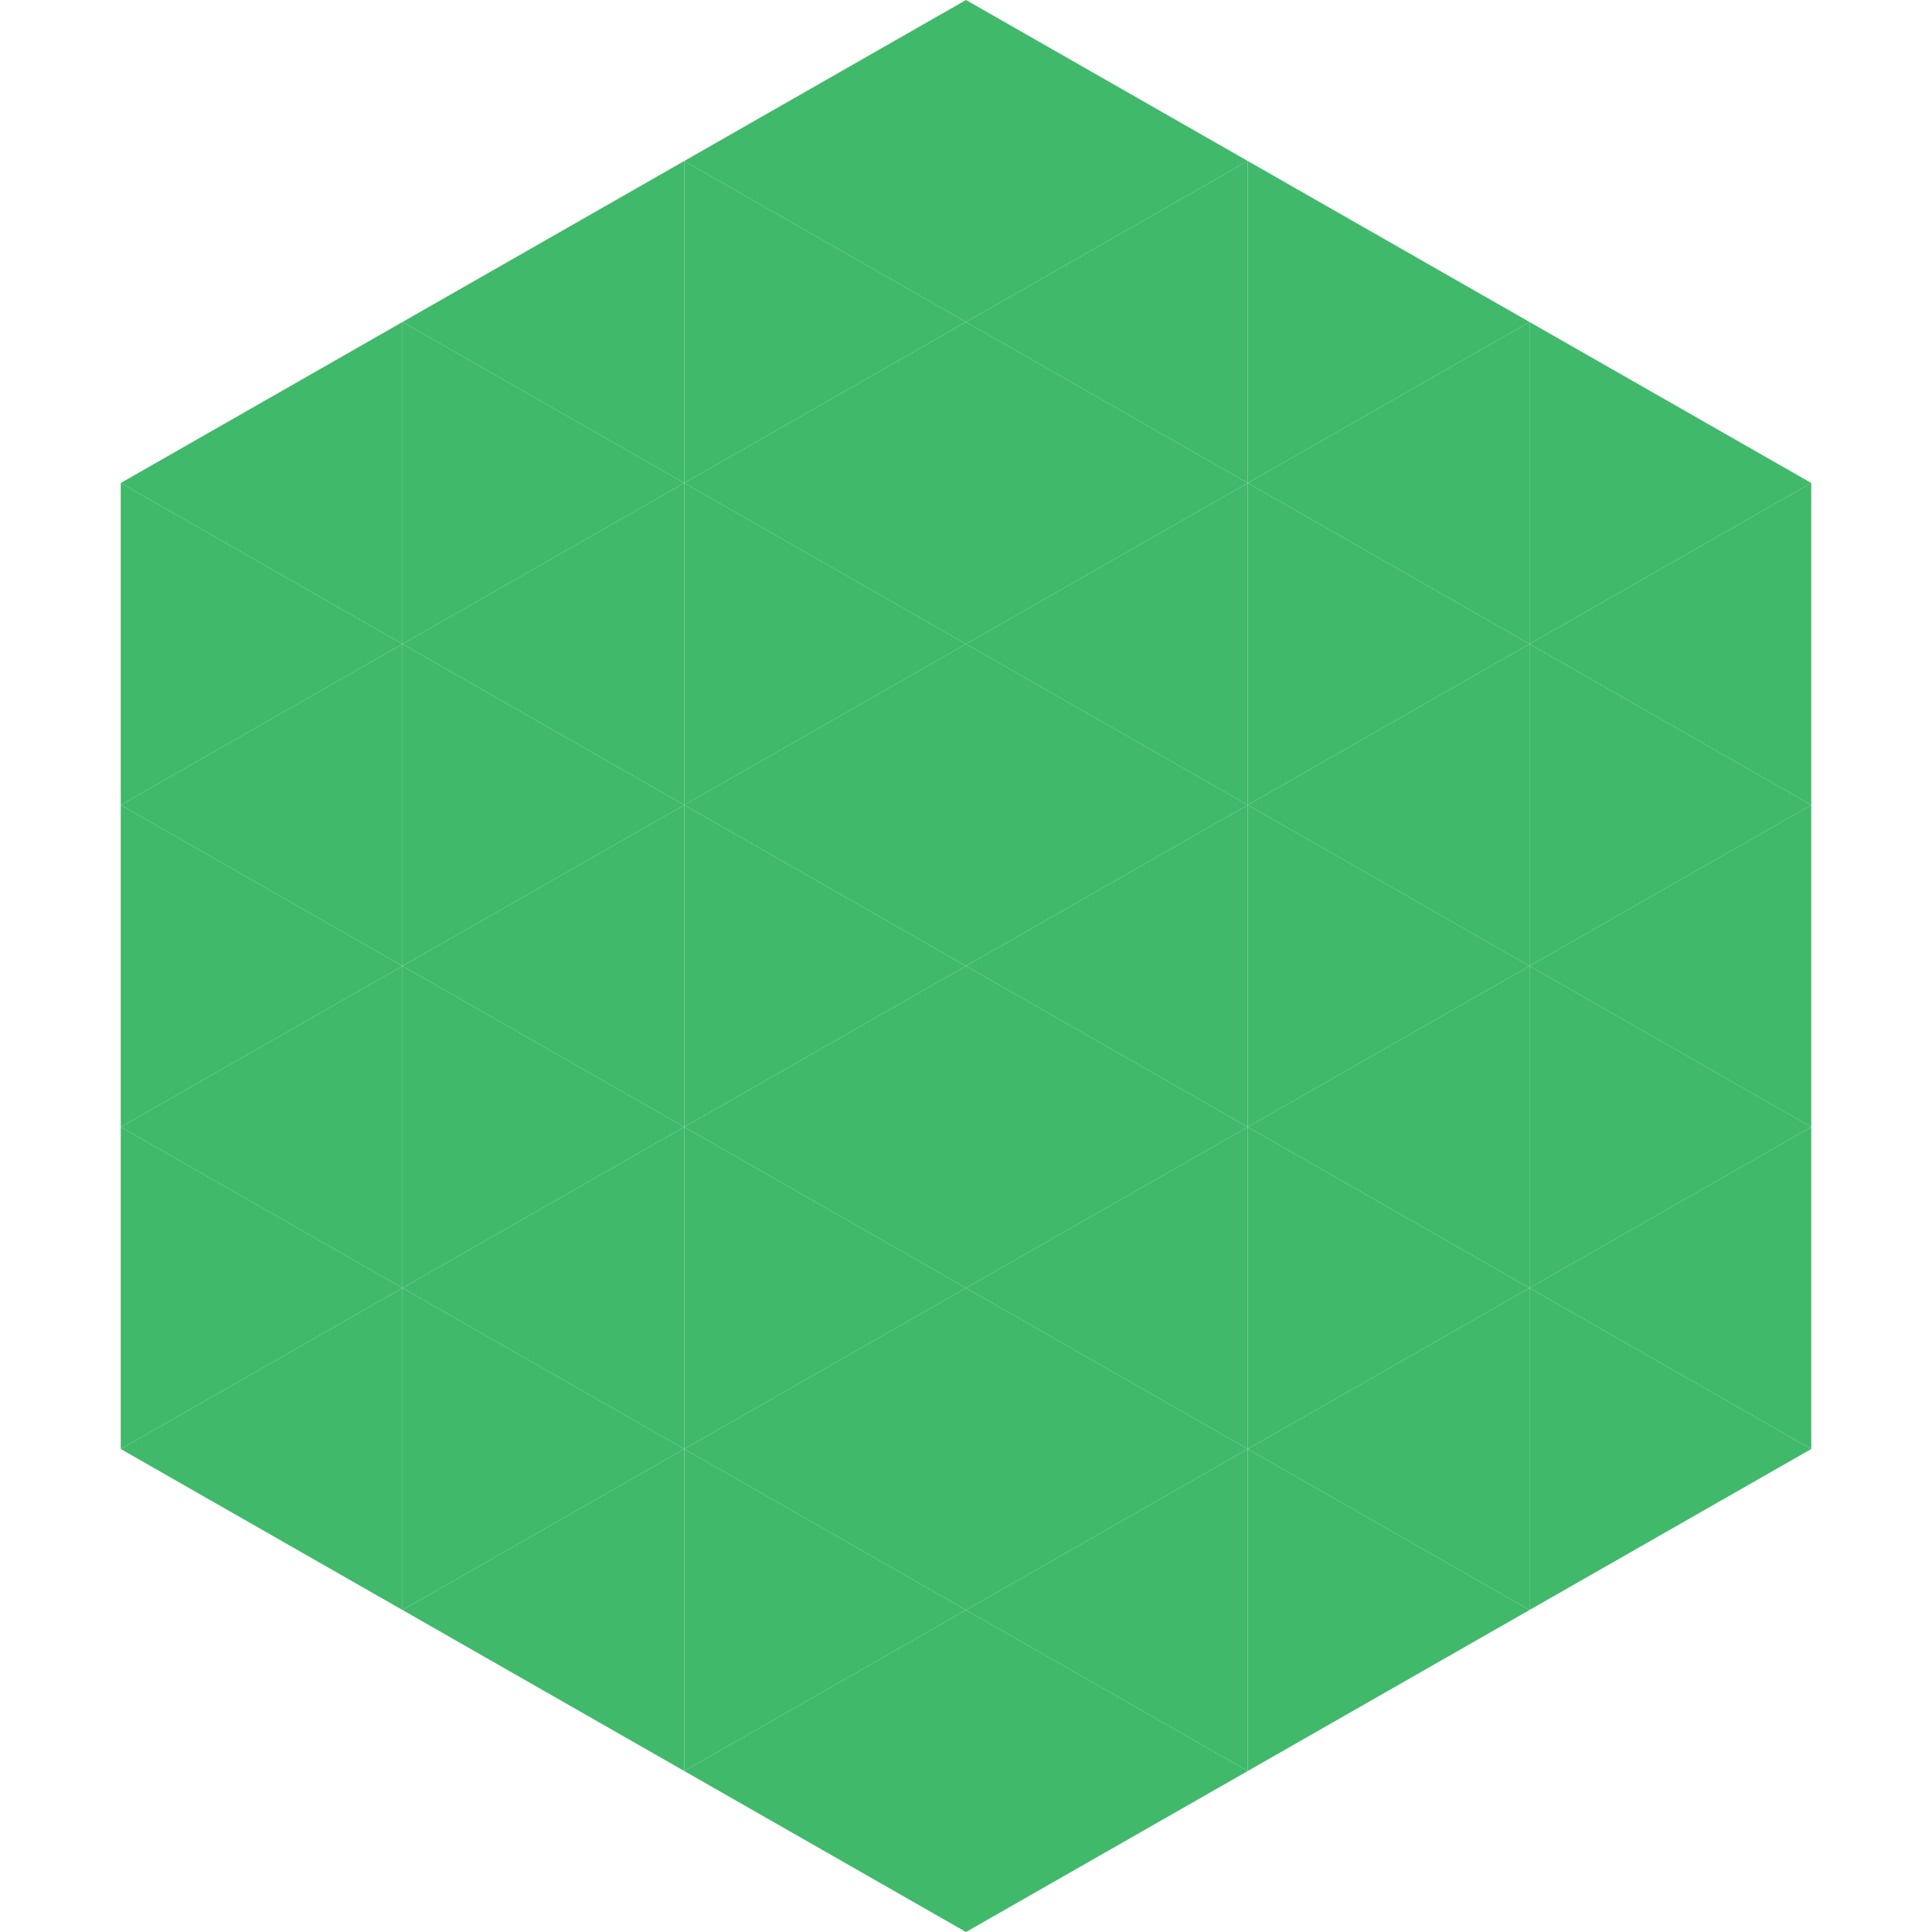
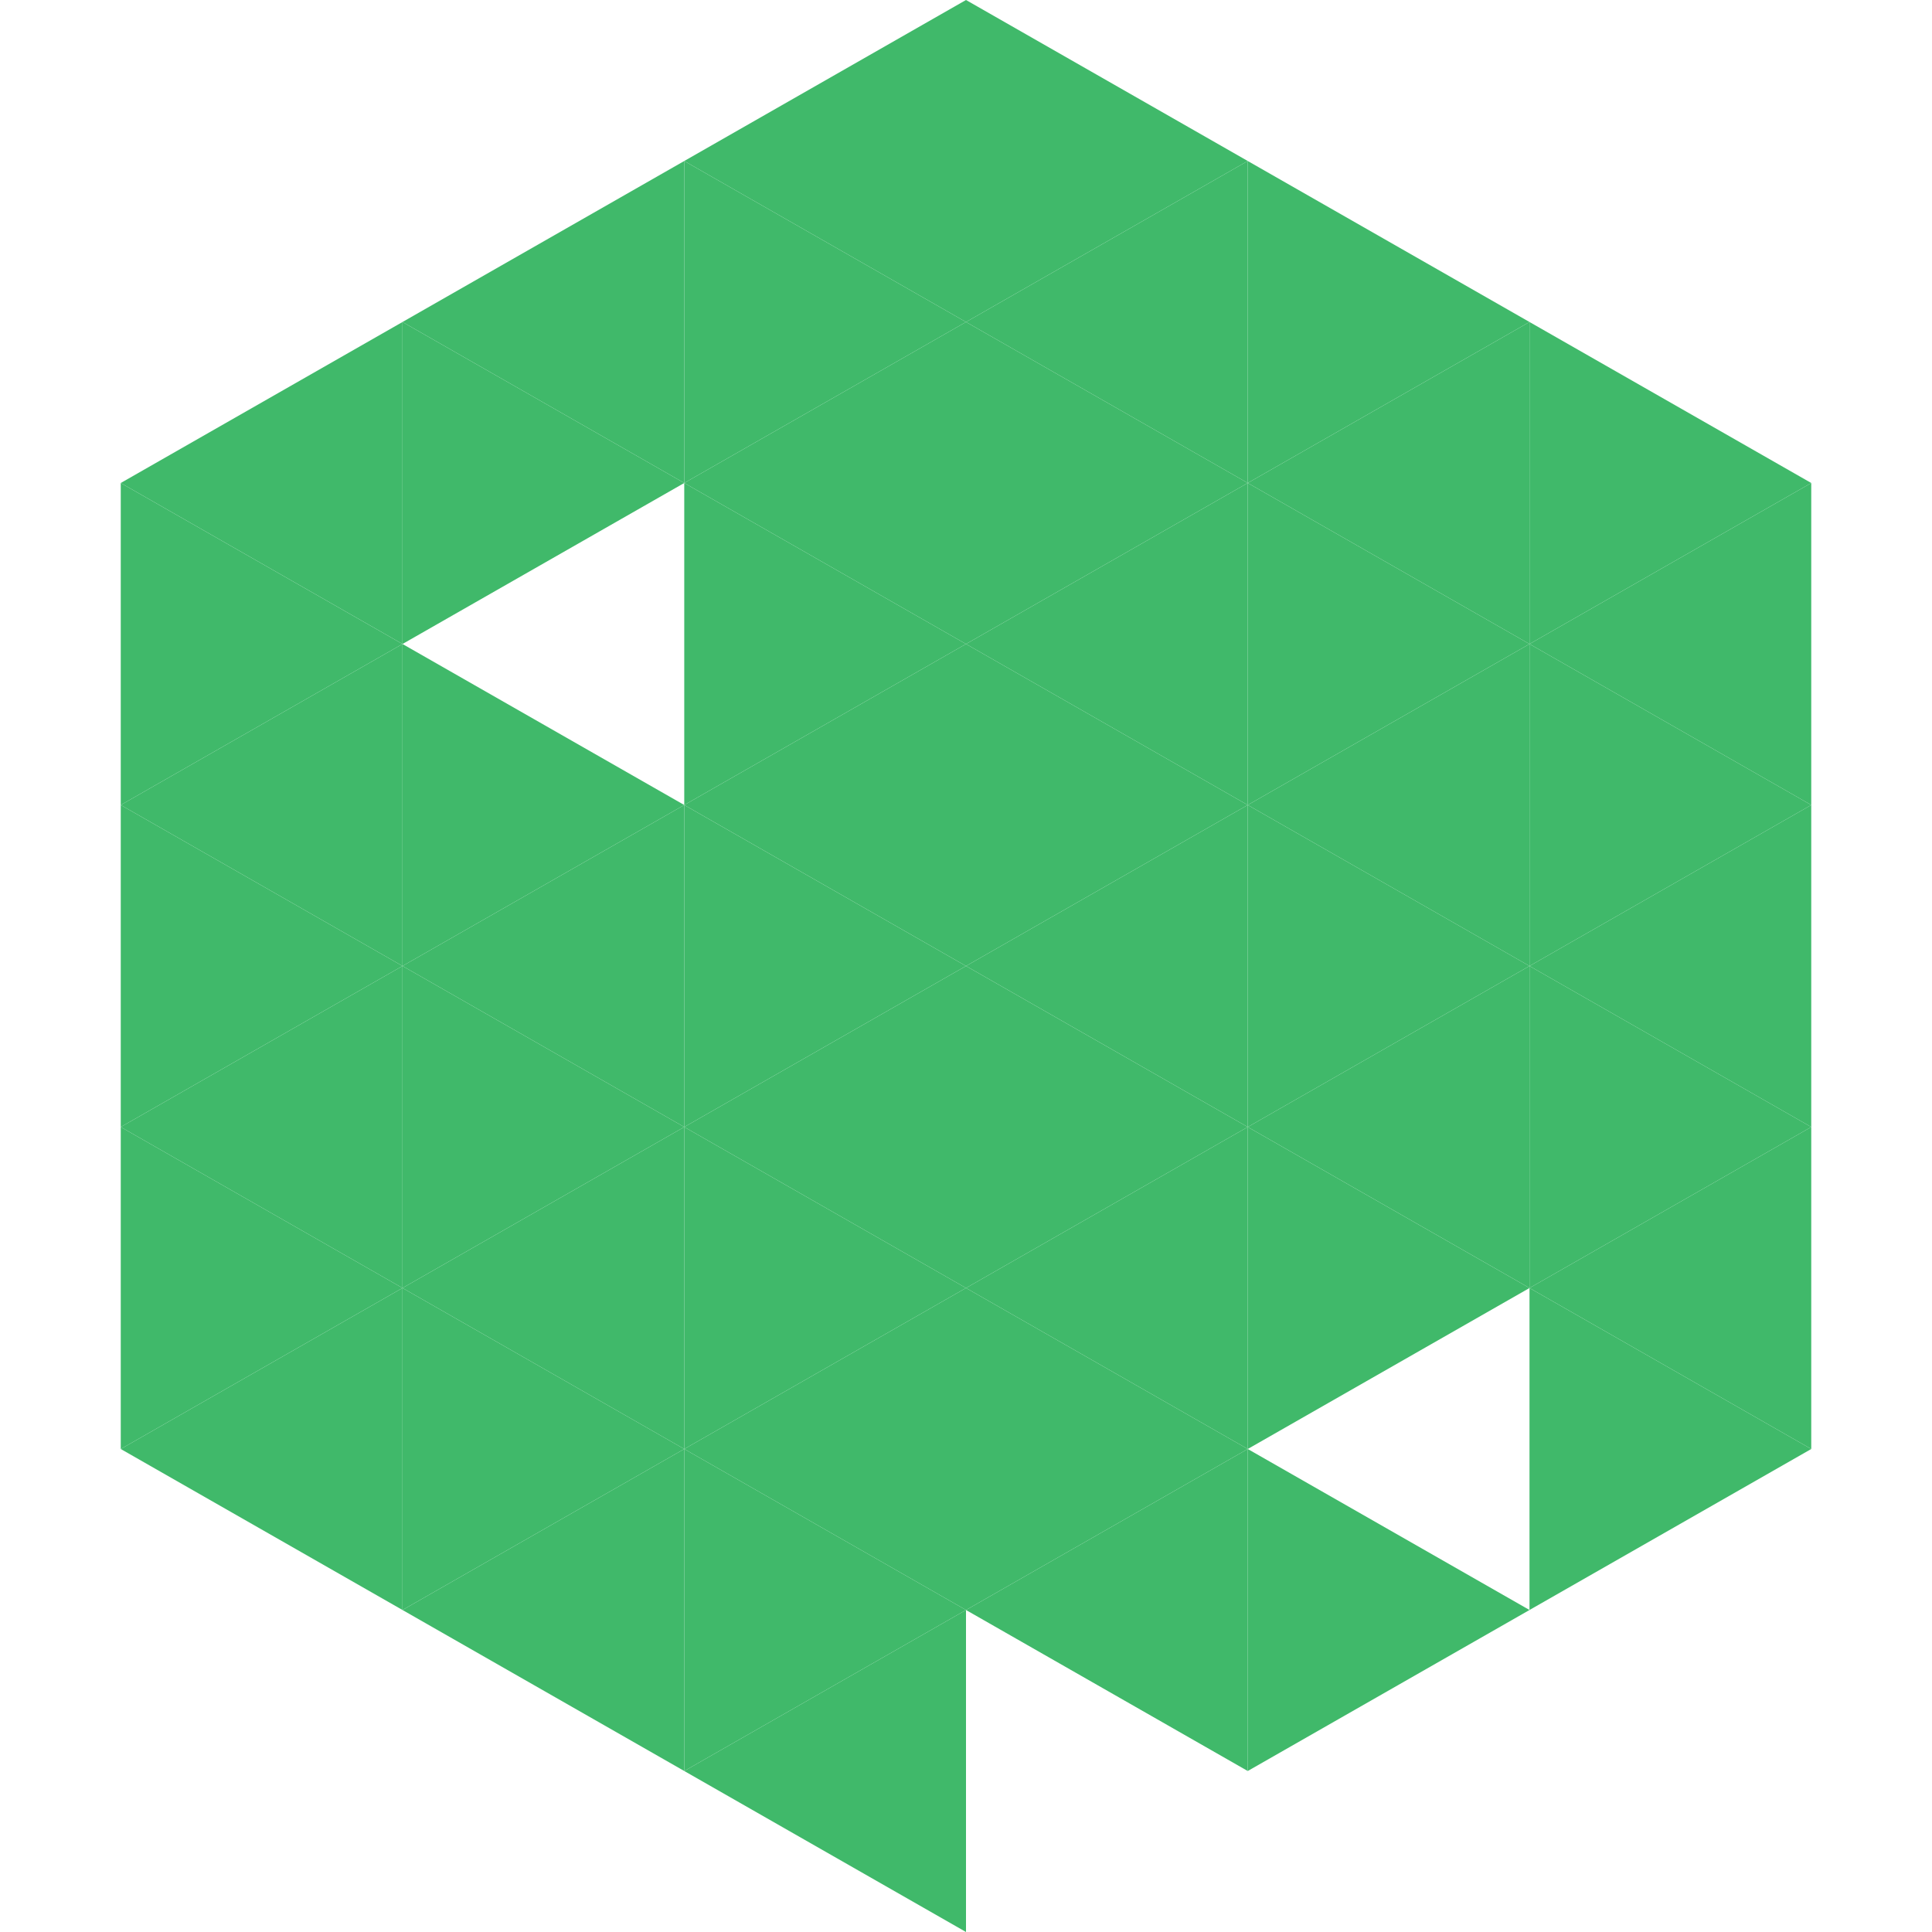
<svg xmlns="http://www.w3.org/2000/svg" width="240" height="240">
  <polygon points="50,40 15,60 50,80" style="fill:rgb(64,185,106)" />
  <polygon points="190,40 225,60 190,80" style="fill:rgb(64,185,106)" />
  <polygon points="15,60 50,80 15,100" style="fill:rgb(64,185,106)" />
  <polygon points="225,60 190,80 225,100" style="fill:rgb(64,185,106)" />
  <polygon points="50,80 15,100 50,120" style="fill:rgb(64,185,106)" />
  <polygon points="190,80 225,100 190,120" style="fill:rgb(64,185,106)" />
  <polygon points="15,100 50,120 15,140" style="fill:rgb(64,185,106)" />
  <polygon points="225,100 190,120 225,140" style="fill:rgb(64,185,106)" />
  <polygon points="50,120 15,140 50,160" style="fill:rgb(64,185,106)" />
  <polygon points="190,120 225,140 190,160" style="fill:rgb(64,185,106)" />
  <polygon points="15,140 50,160 15,180" style="fill:rgb(64,185,106)" />
  <polygon points="225,140 190,160 225,180" style="fill:rgb(64,185,106)" />
  <polygon points="50,160 15,180 50,200" style="fill:rgb(64,185,106)" />
  <polygon points="190,160 225,180 190,200" style="fill:rgb(64,185,106)" />
  <polygon points="15,180 50,200 15,220" style="fill:rgb(255,255,255); fill-opacity:0" />
  <polygon points="225,180 190,200 225,220" style="fill:rgb(255,255,255); fill-opacity:0" />
  <polygon points="50,0 85,20 50,40" style="fill:rgb(255,255,255); fill-opacity:0" />
  <polygon points="190,0 155,20 190,40" style="fill:rgb(255,255,255); fill-opacity:0" />
  <polygon points="85,20 50,40 85,60" style="fill:rgb(64,185,106)" />
  <polygon points="155,20 190,40 155,60" style="fill:rgb(64,185,106)" />
  <polygon points="50,40 85,60 50,80" style="fill:rgb(64,185,106)" />
  <polygon points="190,40 155,60 190,80" style="fill:rgb(64,185,106)" />
-   <polygon points="85,60 50,80 85,100" style="fill:rgb(64,185,106)" />
  <polygon points="155,60 190,80 155,100" style="fill:rgb(64,185,106)" />
  <polygon points="50,80 85,100 50,120" style="fill:rgb(64,185,106)" />
  <polygon points="190,80 155,100 190,120" style="fill:rgb(64,185,106)" />
  <polygon points="85,100 50,120 85,140" style="fill:rgb(64,185,106)" />
  <polygon points="155,100 190,120 155,140" style="fill:rgb(64,185,106)" />
  <polygon points="50,120 85,140 50,160" style="fill:rgb(64,185,106)" />
  <polygon points="190,120 155,140 190,160" style="fill:rgb(64,185,106)" />
  <polygon points="85,140 50,160 85,180" style="fill:rgb(64,185,106)" />
  <polygon points="155,140 190,160 155,180" style="fill:rgb(64,185,106)" />
  <polygon points="50,160 85,180 50,200" style="fill:rgb(64,185,106)" />
-   <polygon points="190,160 155,180 190,200" style="fill:rgb(64,185,106)" />
  <polygon points="85,180 50,200 85,220" style="fill:rgb(64,185,106)" />
  <polygon points="155,180 190,200 155,220" style="fill:rgb(64,185,106)" />
  <polygon points="120,0 85,20 120,40" style="fill:rgb(64,185,106)" />
  <polygon points="120,0 155,20 120,40" style="fill:rgb(64,185,106)" />
  <polygon points="85,20 120,40 85,60" style="fill:rgb(64,185,106)" />
  <polygon points="155,20 120,40 155,60" style="fill:rgb(64,185,106)" />
  <polygon points="120,40 85,60 120,80" style="fill:rgb(64,185,106)" />
  <polygon points="120,40 155,60 120,80" style="fill:rgb(64,185,106)" />
  <polygon points="85,60 120,80 85,100" style="fill:rgb(64,185,106)" />
  <polygon points="155,60 120,80 155,100" style="fill:rgb(64,185,106)" />
  <polygon points="120,80 85,100 120,120" style="fill:rgb(64,185,106)" />
  <polygon points="120,80 155,100 120,120" style="fill:rgb(64,185,106)" />
  <polygon points="85,100 120,120 85,140" style="fill:rgb(64,185,106)" />
  <polygon points="155,100 120,120 155,140" style="fill:rgb(64,185,106)" />
  <polygon points="120,120 85,140 120,160" style="fill:rgb(64,185,106)" />
  <polygon points="120,120 155,140 120,160" style="fill:rgb(64,185,106)" />
  <polygon points="85,140 120,160 85,180" style="fill:rgb(64,185,106)" />
  <polygon points="155,140 120,160 155,180" style="fill:rgb(64,185,106)" />
  <polygon points="120,160 85,180 120,200" style="fill:rgb(64,185,106)" />
  <polygon points="120,160 155,180 120,200" style="fill:rgb(64,185,106)" />
  <polygon points="85,180 120,200 85,220" style="fill:rgb(64,185,106)" />
  <polygon points="155,180 120,200 155,220" style="fill:rgb(64,185,106)" />
  <polygon points="120,200 85,220 120,240" style="fill:rgb(64,185,106)" />
-   <polygon points="120,200 155,220 120,240" style="fill:rgb(64,185,106)" />
-   <polygon points="85,220 120,240 85,260" style="fill:rgb(255,255,255); fill-opacity:0" />
  <polygon points="155,220 120,240 155,260" style="fill:rgb(255,255,255); fill-opacity:0" />
</svg>